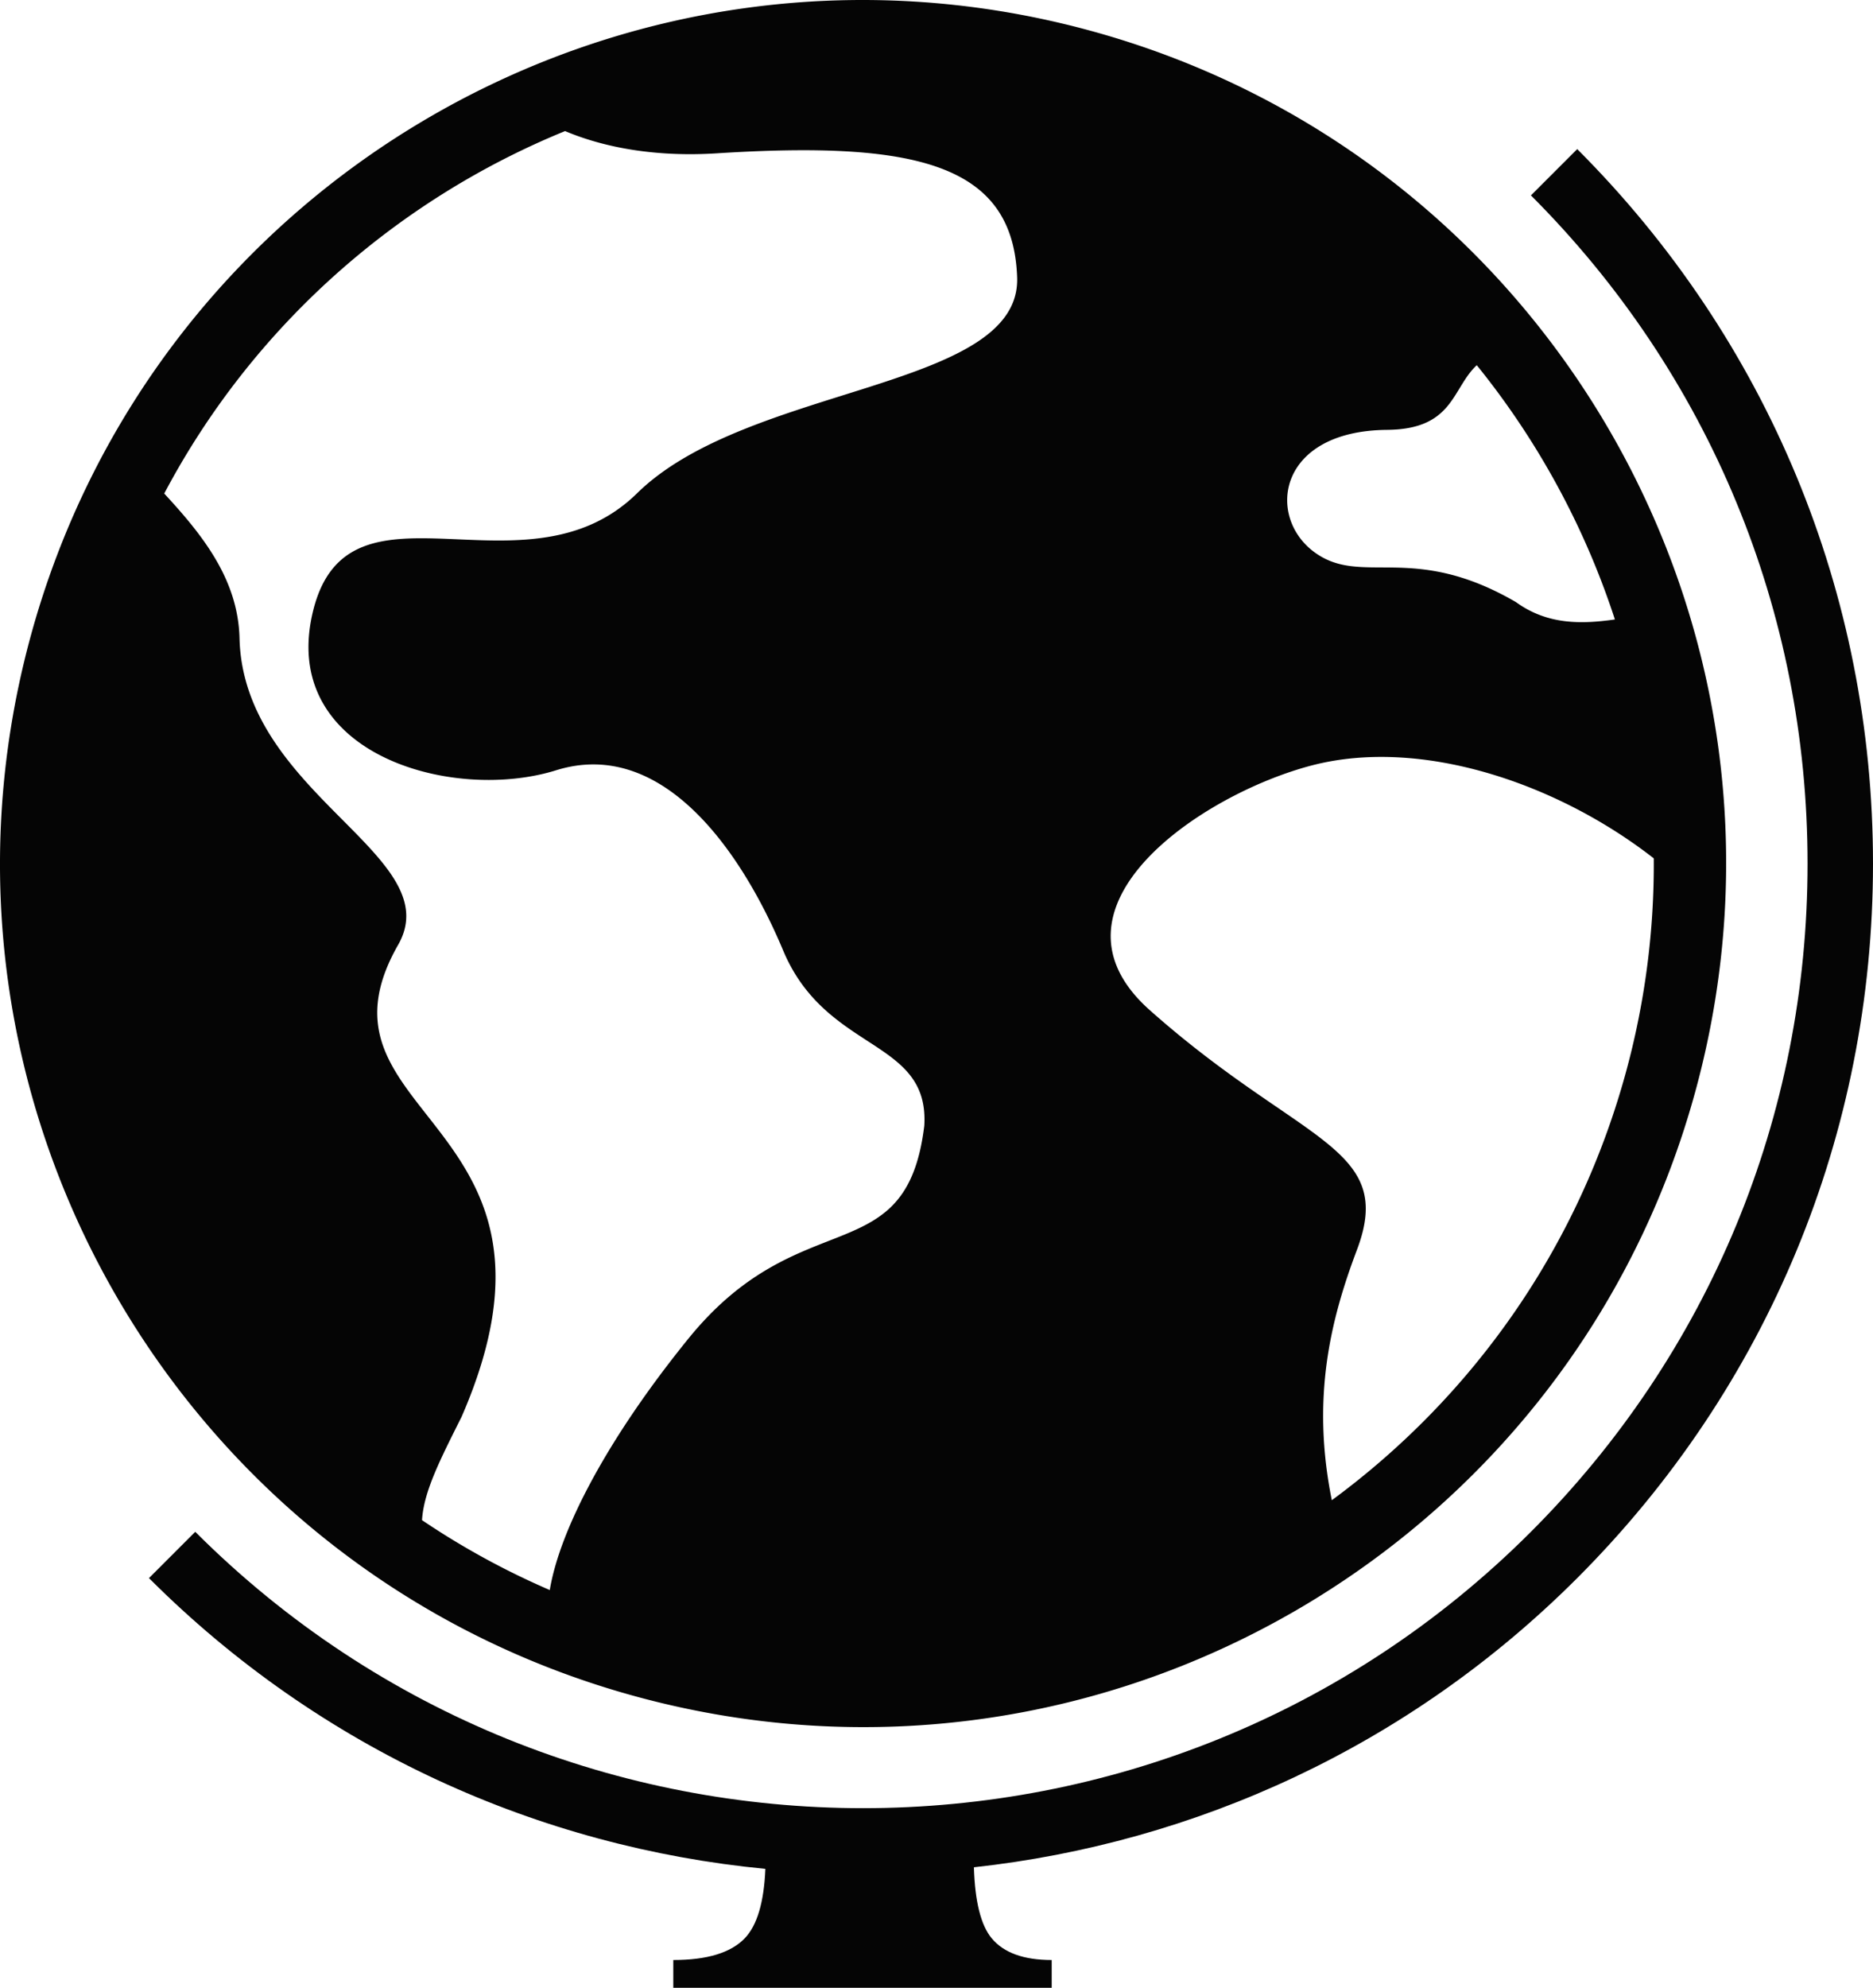
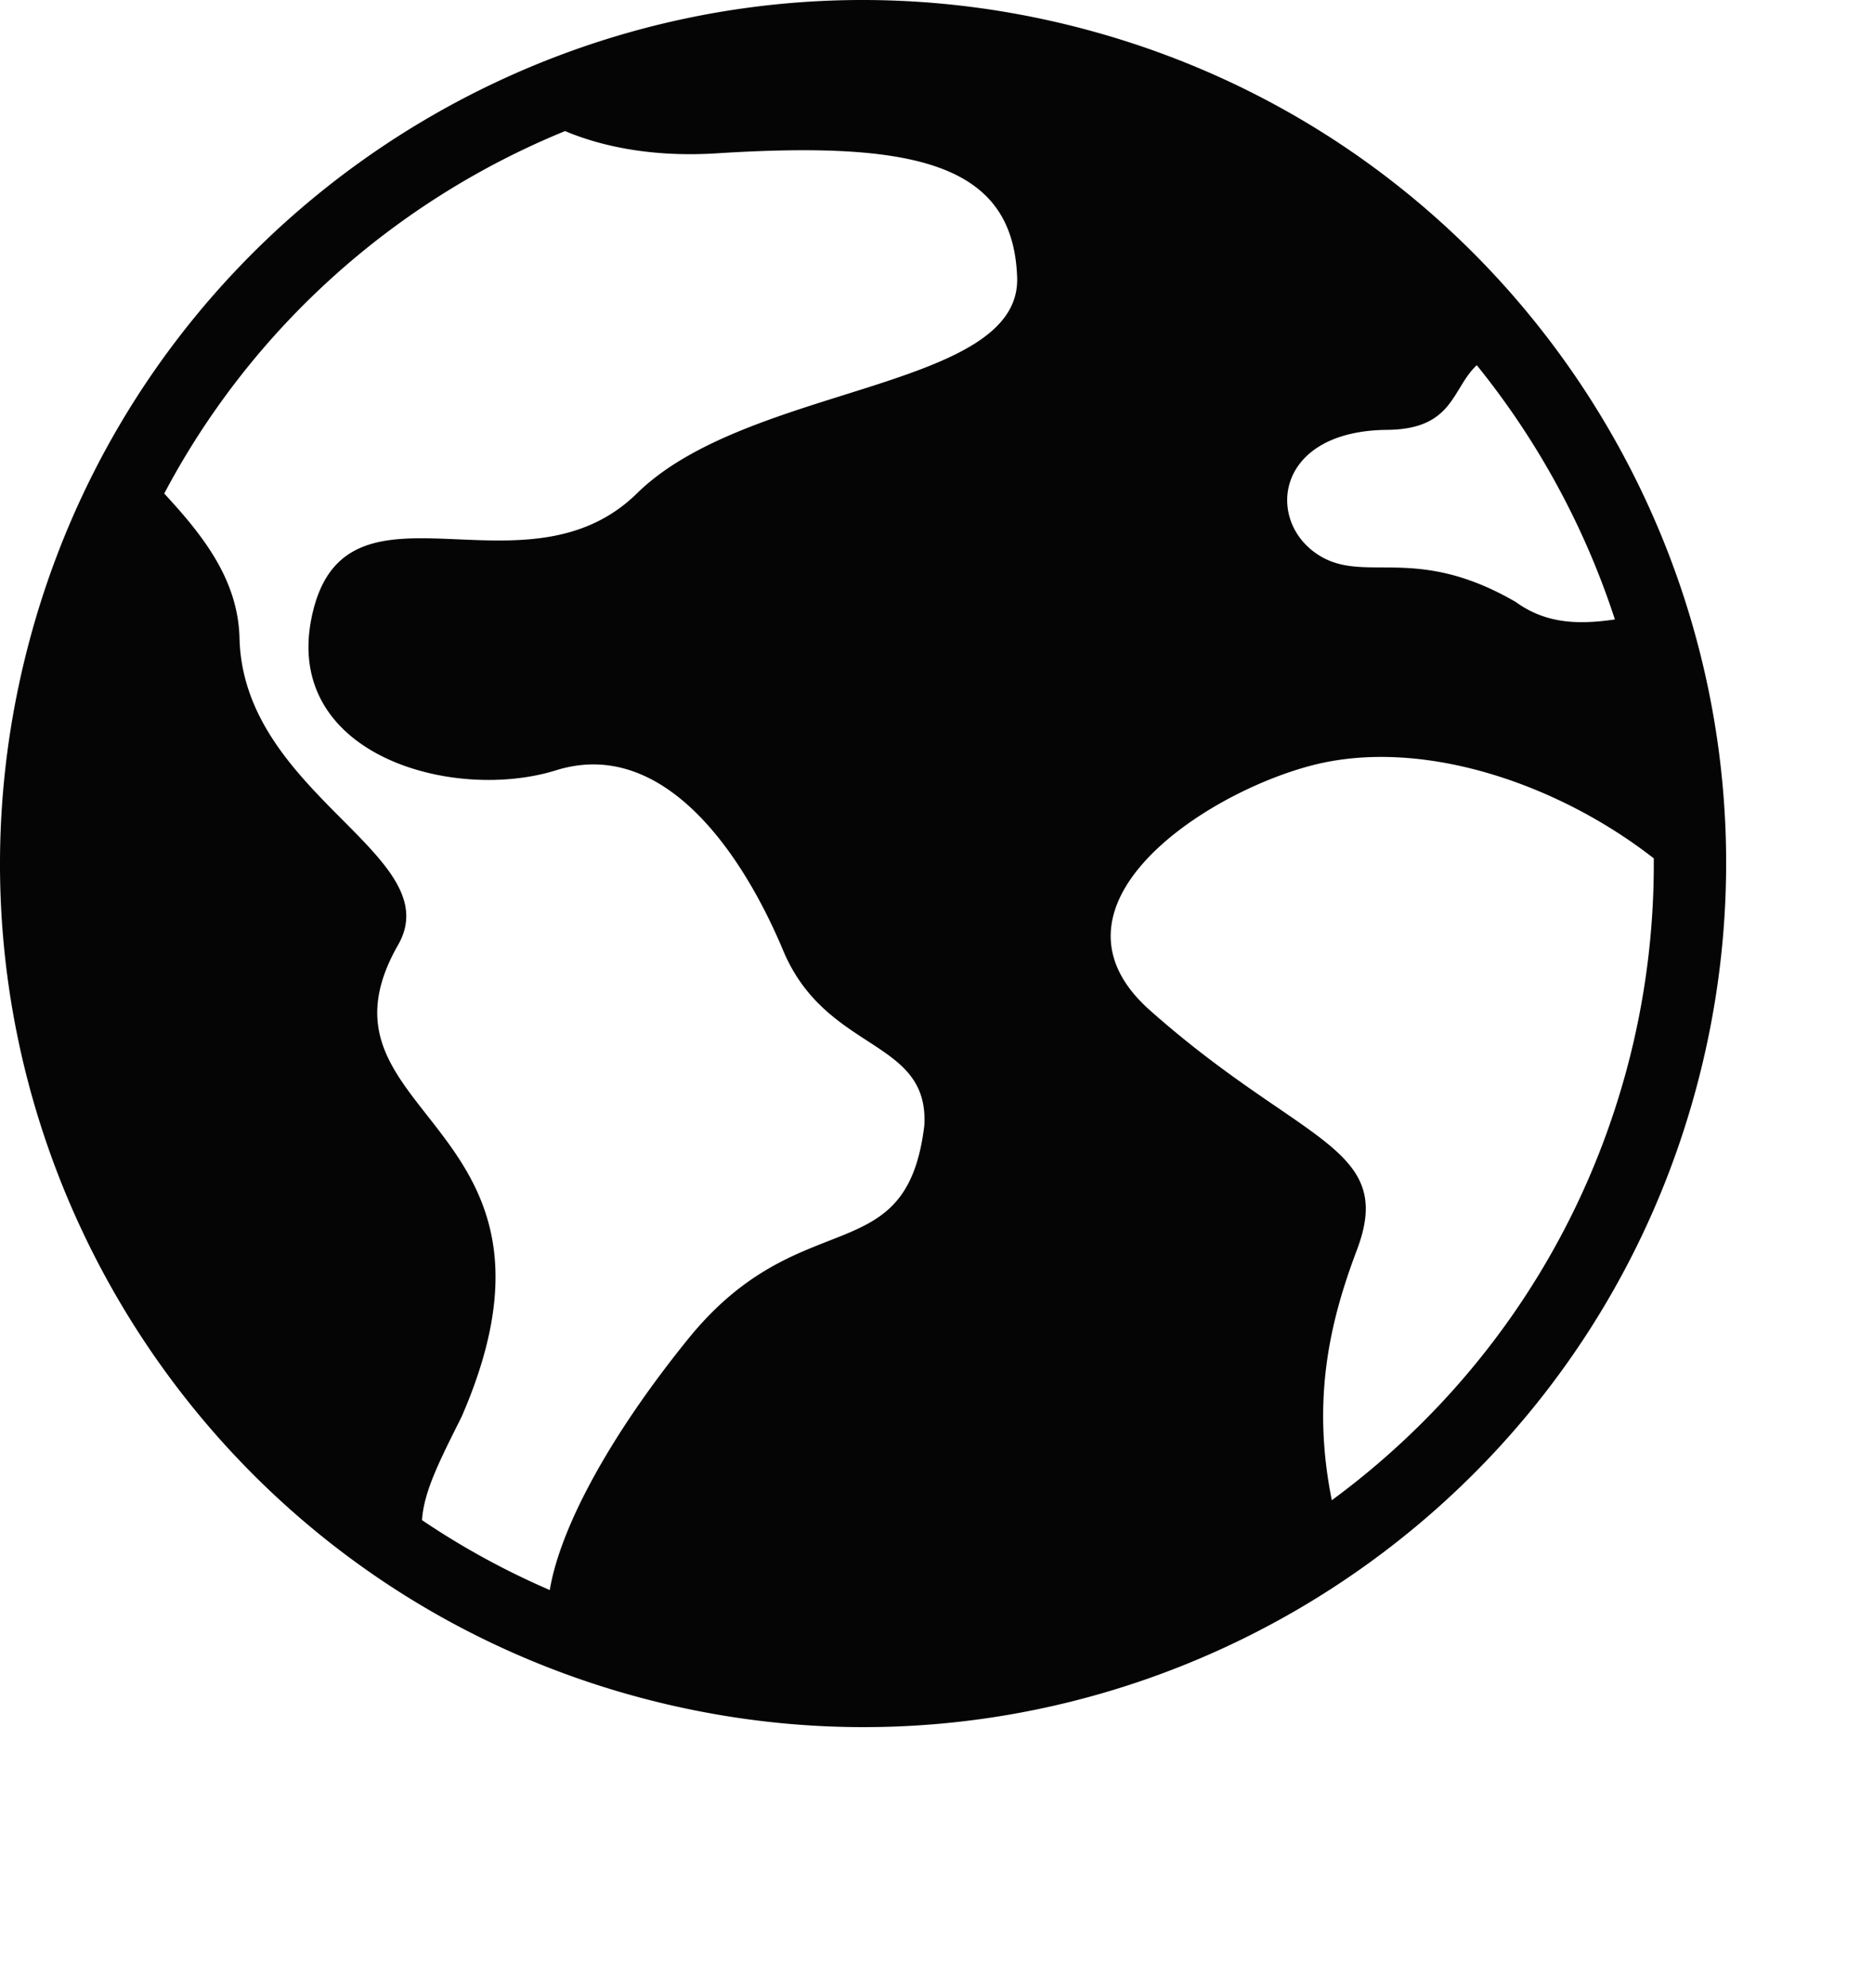
<svg xmlns="http://www.w3.org/2000/svg" viewBox="0 0 1600 1697.08">
  <defs>
    <style>.a{fill:#050505;}</style>
  </defs>
  <path class="a" d="M546.51,1449.26c393.21,105.37,797.4-128,902.75-521.21s-128-797.4-521.21-902.75S130.67,153.29,25.3,546.51,153.29,1343.91,546.51,1449.26ZM1184.86,367c57-.49,55.23-35.19,76.66-55.22a680.9,680.9,0,0,1,118,217.09c-28.52,4.06-57.59,4.72-84.53-14.82-89.06-51.8-132-12.54-172.69-43S1091.56,367.85,1184.86,367ZM1120.3,653.57c93.67-24.55,210.38,15.26,292.42,79.26a673.52,673.52,0,0,1-22.89,179.3c-41.24,153.85-132.8,281-252.14,368.71-17.49-86.91-1.36-153.4,21.48-213.78,33.5-88.64-48.14-90.28-176.85-204.51C883.41,774.8,1025.82,678.33,1120.3,653.57Zm-980-232.22c75.29-142.28,198-250.47,342.41-309.44,33.42,14.1,77.45,22.3,129.55,19C783,120.06,865.47,140.2,868.88,236.76S639.57,327.58,544.24,421.12s-245.7-22.89-276.58,99.63S385.54,685.54,475,657.65,632.08,723.5,669,811.48s125,74.64,120.58,149.58c-15.45,126.8-105.31,63.15-201.53,181.82-69.38,85.59-109.87,163.23-118.41,214.64a668.54,668.54,0,0,1-109.13-59.67c1.51-24.45,15.19-51.06,33.87-88.39,111-255.18-139.42-254.59-54-403.28C383,730,207.84,678.46,204.6,544.86,203.36,494.18,172.44,456.17,140.28,421.35Z" transform="translate(0 0)" />
-   <path class="a" d="M1600,737.29c0-230.45-89.74-447.09-252.68-610l-39.53,39.53c152.39,152.37,236.31,355,236.31,570.5s-83.92,418.11-236.31,570.48c-314.56,314.59-826.42,314.6-1141,0l-39.53,39.53c147,147,334.22,229.71,526.55,248.24q-1.75,42.81-17.65,59.32c-11.92,12.34-32.18,18.5-61,18.5v23.7H898.41v-23.7q-35.82,0-51.22-18.5c-9.3-11.13-14.34-31.42-15.24-60.67,188.38-20.62,371.25-102.79,515.37-246.9C1510.26,1184.36,1600,967.72,1600,737.29Z" transform="translate(0 0)" />
</svg>